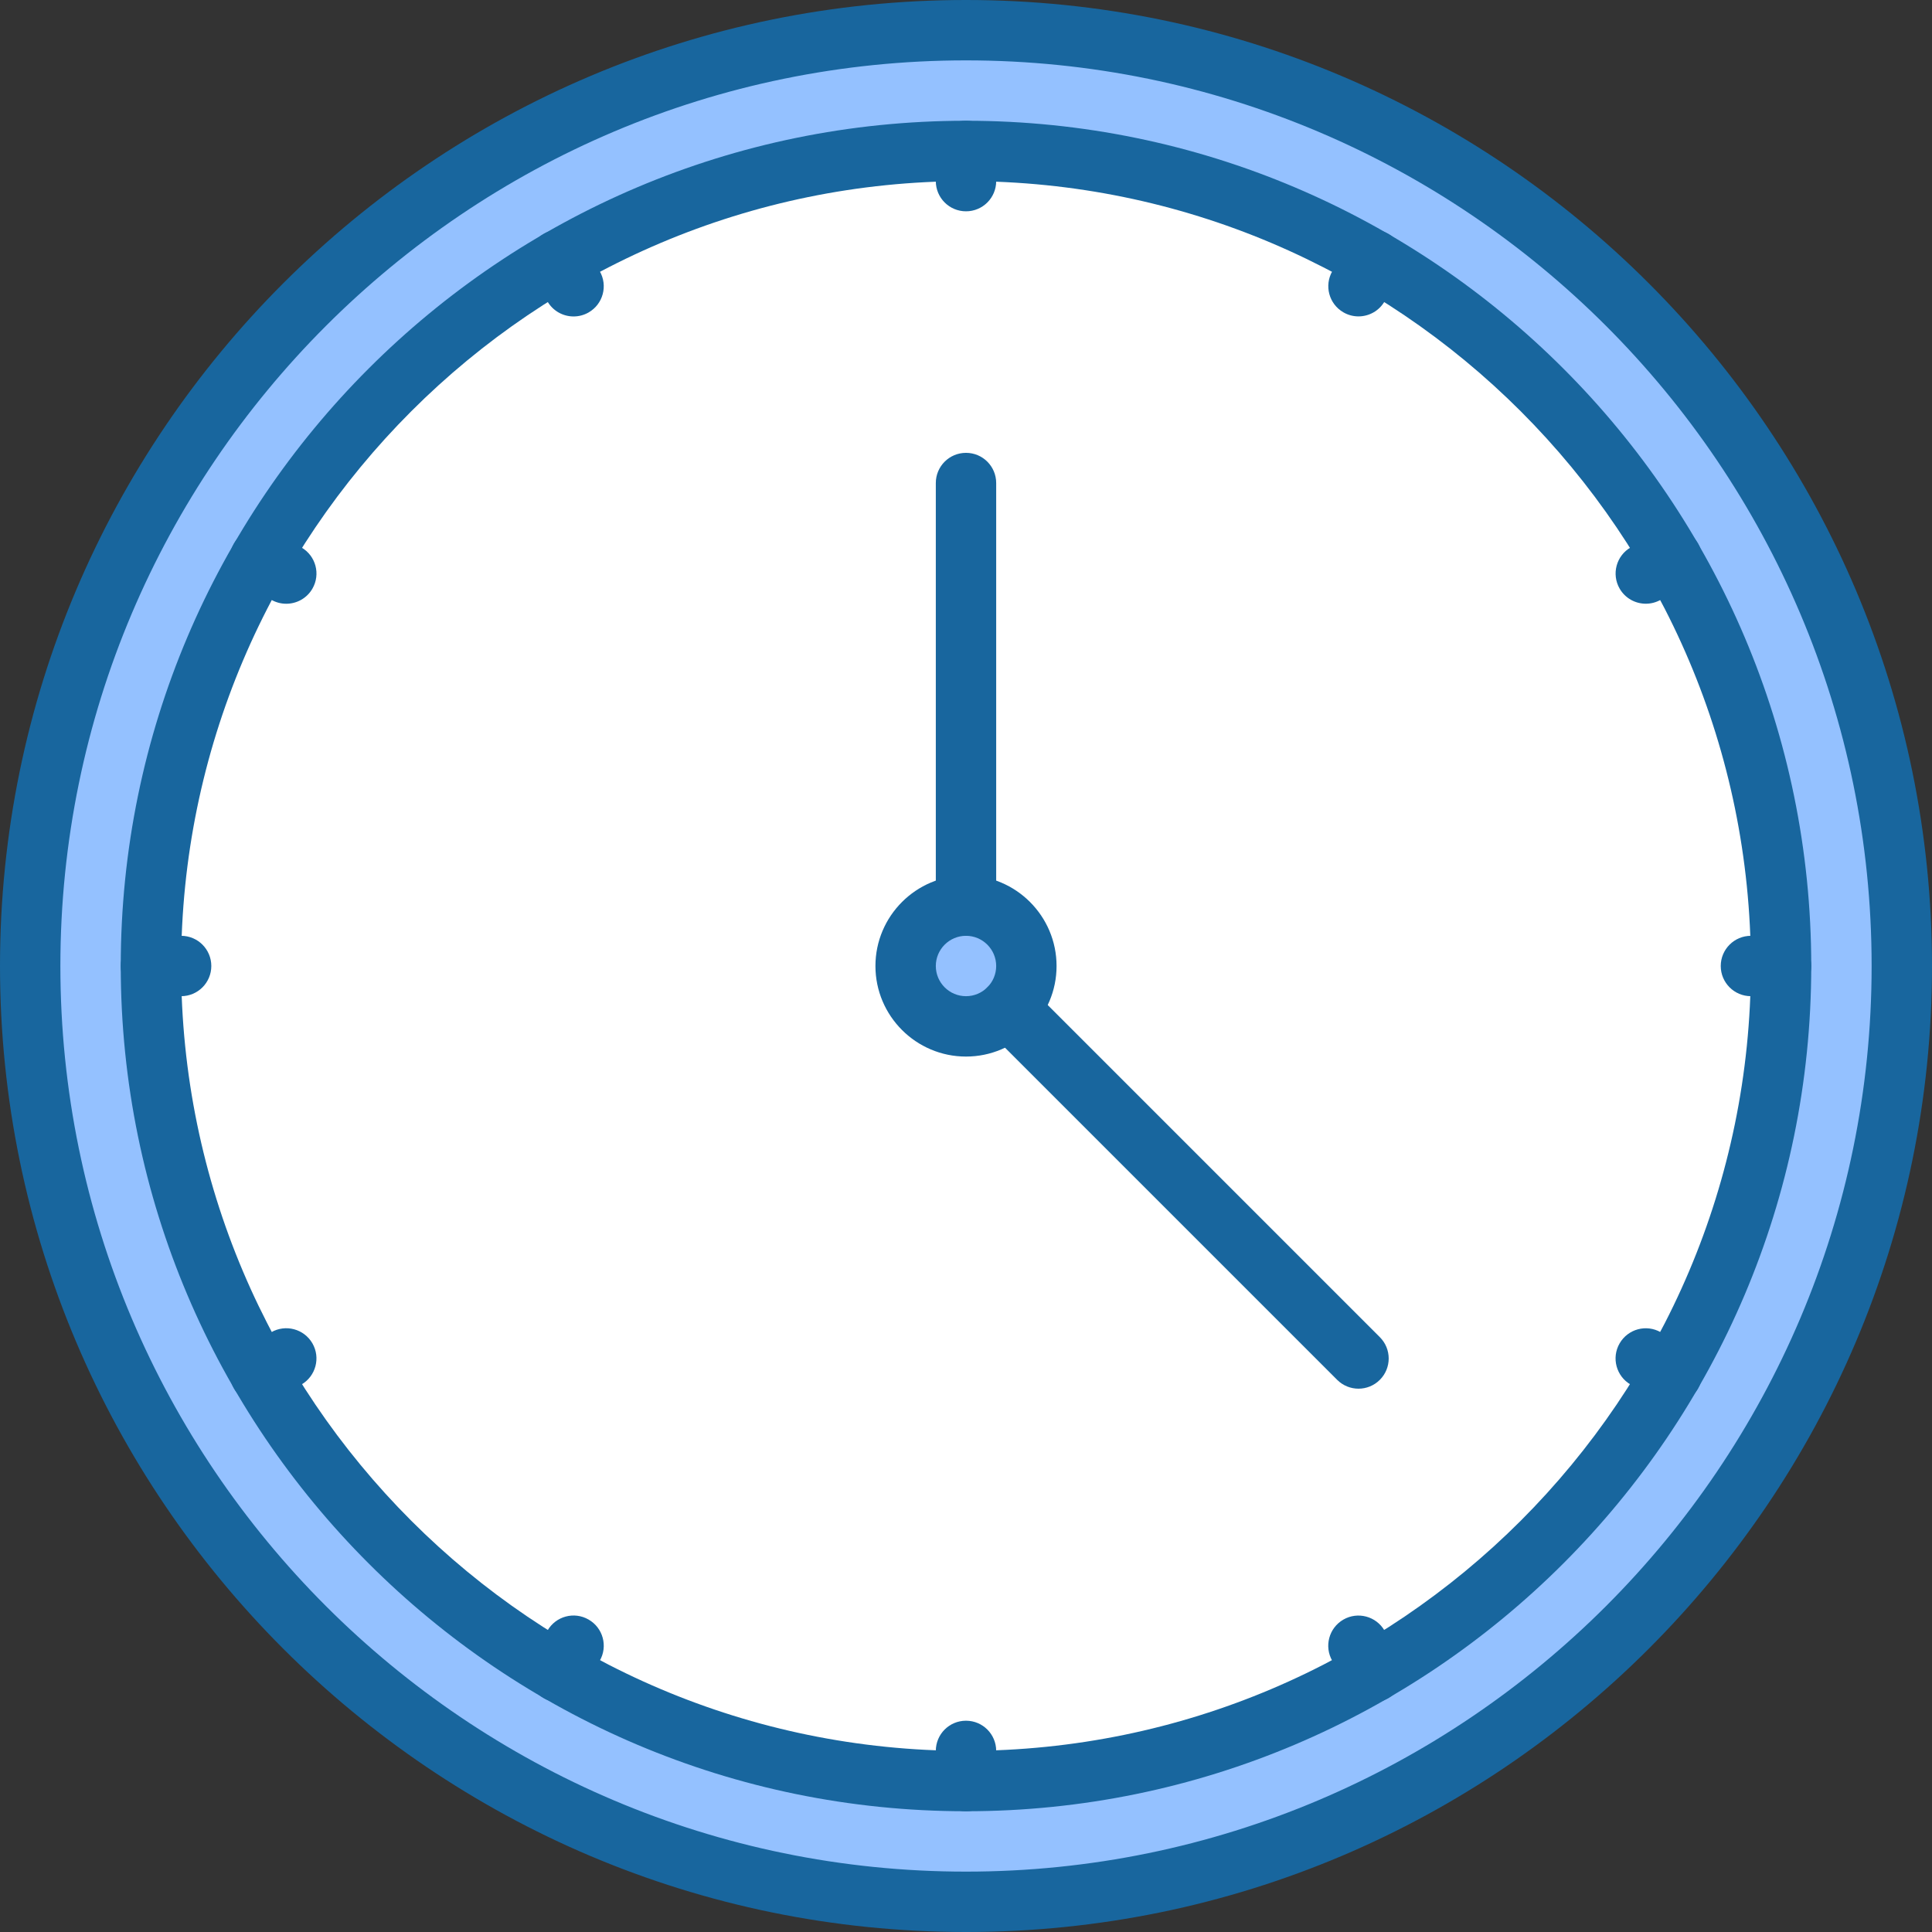
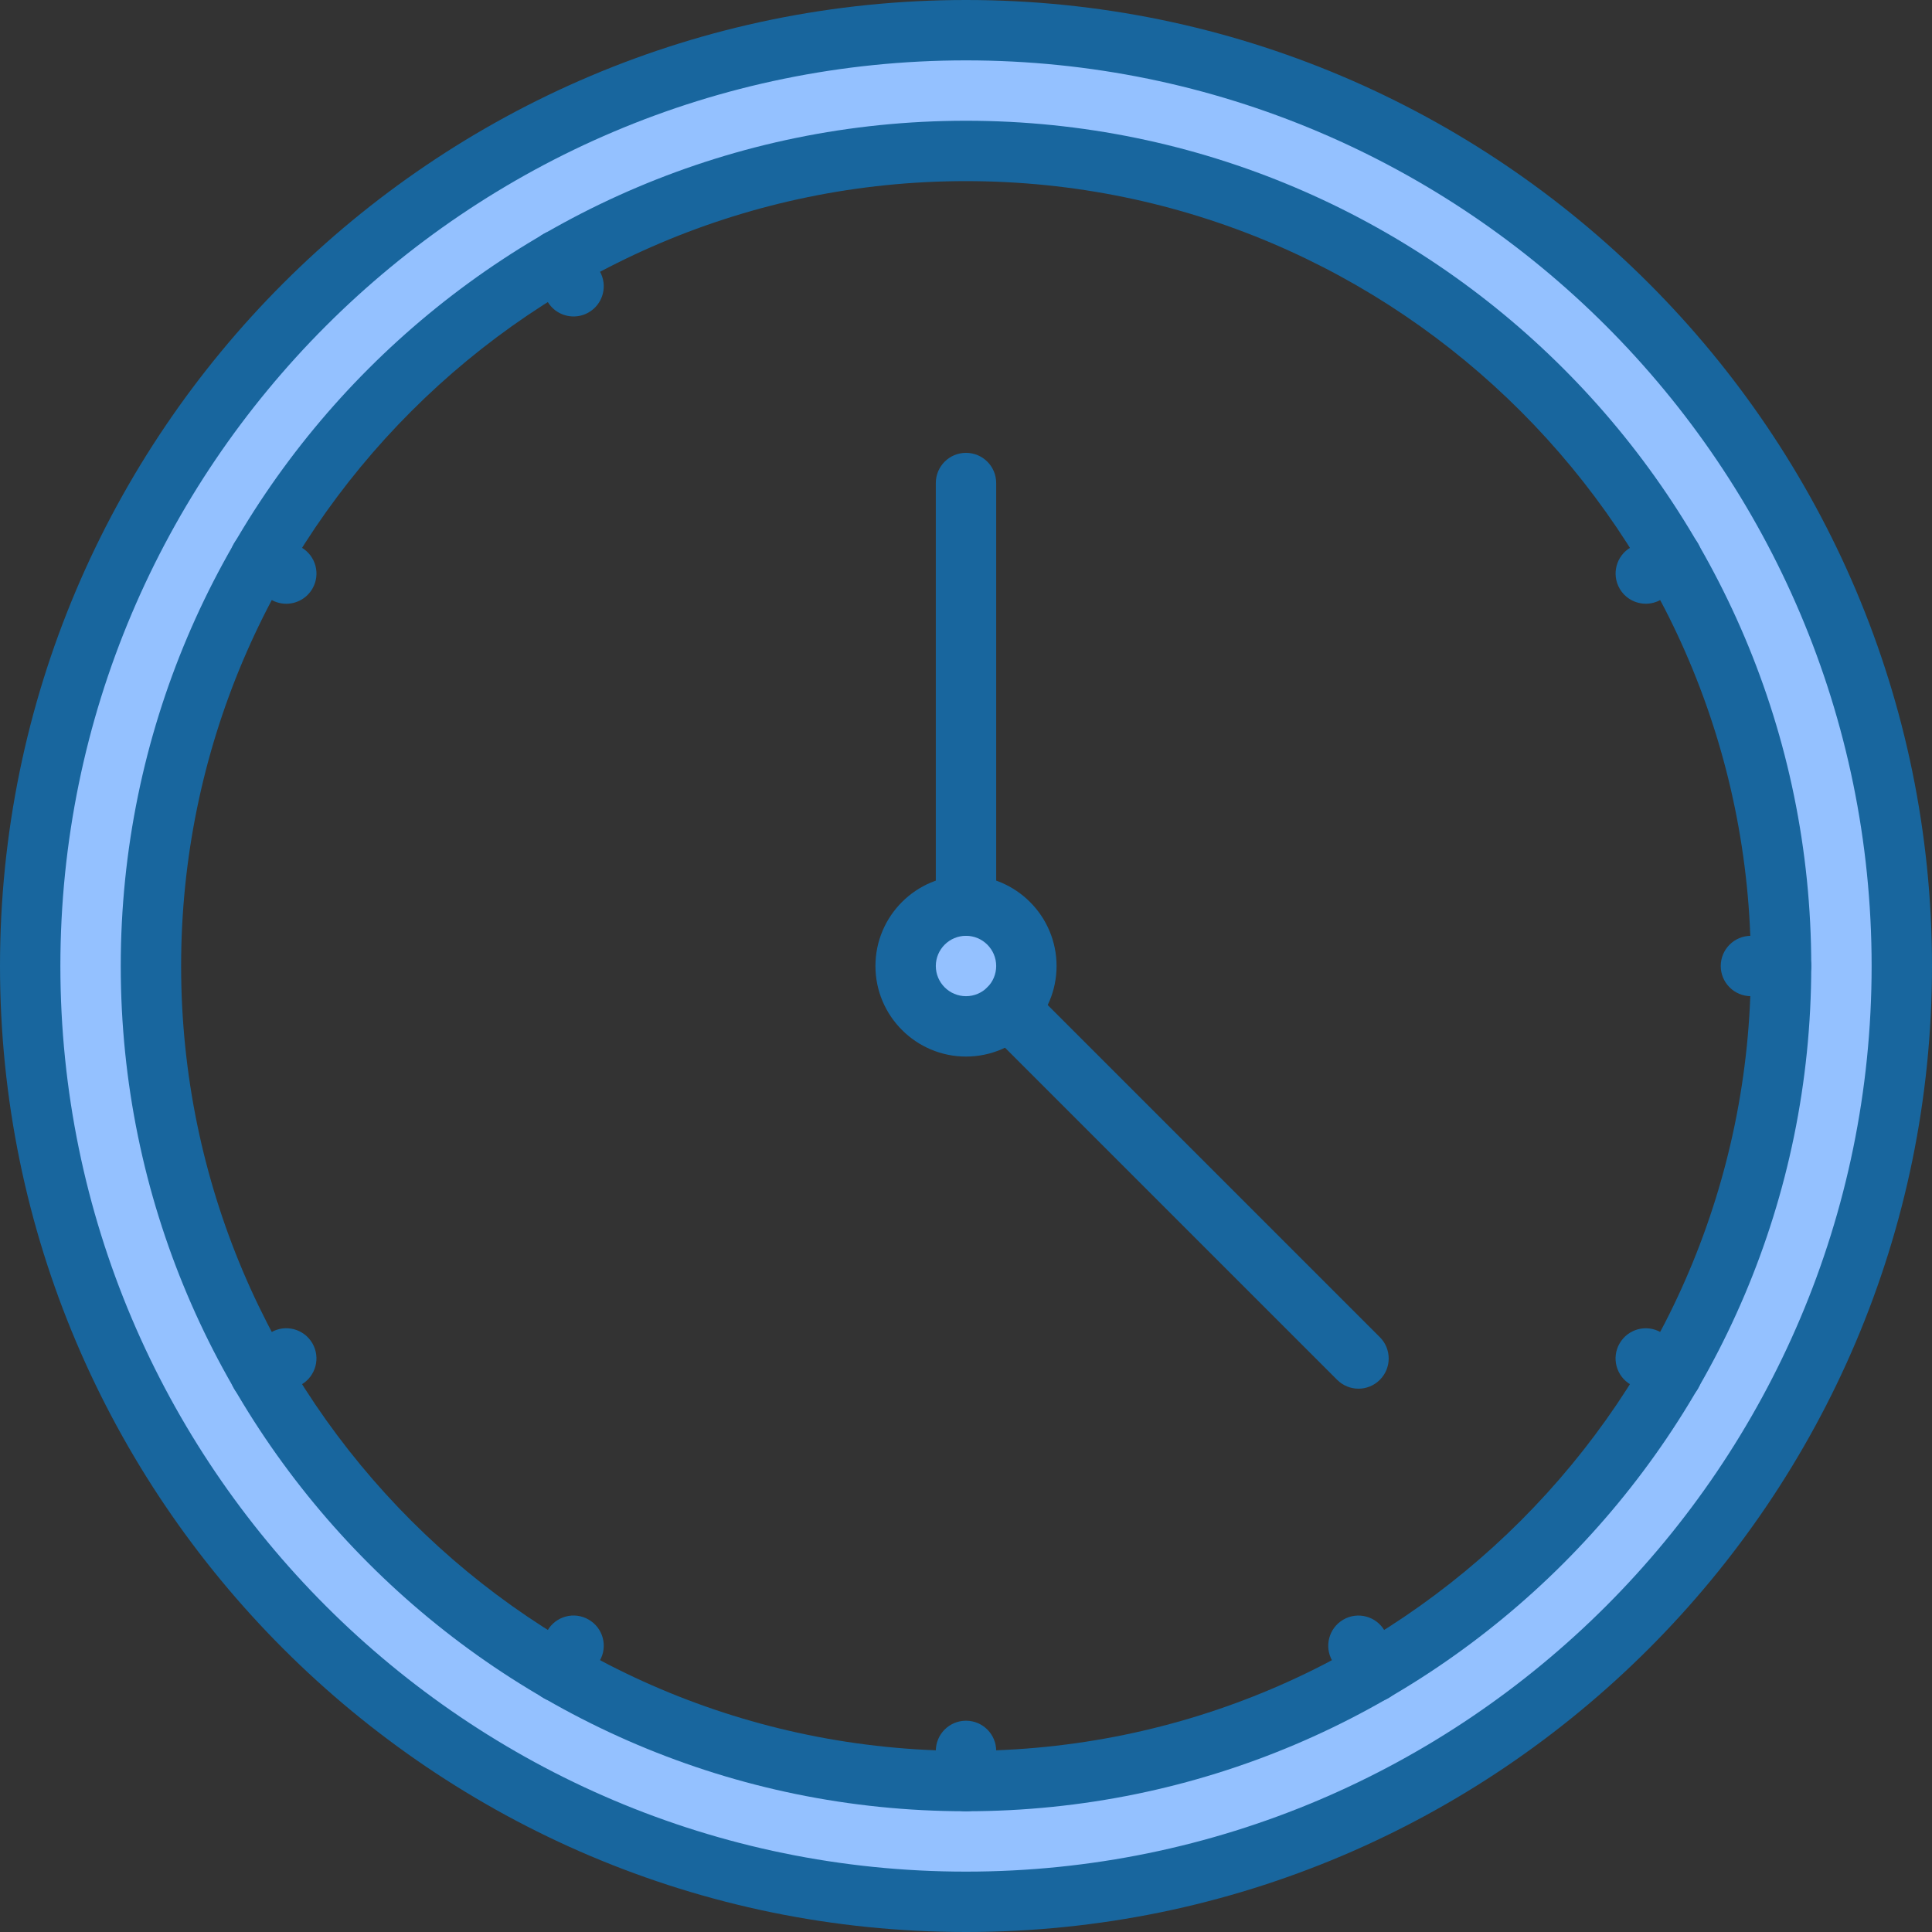
<svg xmlns="http://www.w3.org/2000/svg" height="512px" viewBox="0 0 512 512" width="512px" class="">
  <rect x="0" y="0" width="512" height="512" fill="#333333" stroke="none" />
  <g>
    <path d="m363.922 68.961c-31.762-18.473-68.562-28.961-107.922-28.961s-76.16 10.488-107.922 28.961c-32.797 18.879-60.156 46.238-79.117 79.039-18.48 31.77-28.961 68.641-28.961 108s10.48 76.238 28.961 108c18.961 32.809 46.238 60.078 79.039 79.039 31.762 18.48 68.641 28.961 108 28.961s76.238-10.48 108-28.961c32.801-18.961 60.078-46.23 79.039-79.039 18.48-31.762 28.961-68.641 28.961-108s-10.48-76.23-28.961-108c-18.961-32.801-46.32-60.16-79.117-79.039zm-107.922-60.961c136.961 0 248 111.039 248 248s-111.039 248-248 248-248-111.039-248-248 111.039-248 248-248zm0 0" fill="#94c1ff" data-original="#94C1FF" />
    <path d="m267.281 267.281c-2.883 2.887-6.883 4.719-11.281 4.719-8.801 0-16-7.191-16-16 0-8.871 7.199-16 16-16s16 7.129 16 16c0 4.398-1.762 8.398-4.719 11.281zm0 0" fill="#94c1ff" data-original="#94C1FF" />
-     <path d="m267.281 267.281c2.957-2.883 4.719-6.883 4.719-11.281 0-8.871-7.199-16-16-16s-16 7.129-16 16c0 8.809 7.199 16 16 16 4.398 0 8.398-1.832 11.281-4.719zm175.758-119.281c18.48 31.77 28.961 68.641 28.961 108s-10.48 76.238-28.961 108c-18.961 32.809-46.238 60.078-79.039 79.039-31.762 18.48-68.641 28.961-108 28.961s-76.238-10.48-108-28.961c-32.801-18.961-60.078-46.23-79.039-79.039-18.48-31.762-28.961-68.641-28.961-108s10.48-76.23 28.961-108c18.961-32.801 46.32-60.16 79.117-79.039 31.762-18.473 68.562-28.961 107.922-28.961s76.16 10.488 107.922 28.961c32.797 18.879 60.156 46.238 79.117 79.039zm0 0" fill="#fff" data-original="#FFF" />
    <g fill="#116fff">
      <path d="m256 512c-141.16 0-256-114.84-256-256s114.84-256 256-256 256 114.84 256 256-114.84 256-256 256zm0-496c-132.336 0-240 107.664-240 240s107.664 240 240 240 240-107.664 240-240-107.664-240-240-240zm0 0" data-original="#116FFF" class="active-path" data-old_color="#116FFF" style="fill:#18669E" />
      <path d="m256 480c-123.512 0-224-100.488-224-224s100.488-224 224-224 224 100.488 224 224-100.488 224-224 224zm0-432c-114.695 0-208 93.312-208 208 0 114.695 93.305 208 208 208s208-93.305 208-208c0-114.688-93.305-208-208-208zm0 0" data-original="#116FFF" class="active-path" data-old_color="#116FFF" style="fill:#18669E" />
      <path d="m256 280c-13.23 0-24-10.77-24-24s10.77-24 24-24 24 10.77 24 24-10.77 24-24 24zm0-32c-4.414 0-8 3.594-8 8s3.586 8 8 8 8-3.594 8-8-3.586-8-8-8zm0 0" data-original="#116FFF" class="active-path" data-old_color="#116FFF" style="fill:#18669E" />
-       <path d="m256 56c-4.426 0-8-3.586-8-8v-8c0-4.414 3.574-8 8-8s8 3.586 8 8v8c0 4.414-3.574 8-8 8zm0 0" data-original="#116FFF" class="active-path" data-old_color="#116FFF" style="fill:#18669E" />
      <path d="m256 480c-4.426 0-8-3.574-8-8v-7.992c0-4.422 3.574-8 8-8s8 3.578 8 8v7.992c0 4.426-3.574 8-8 8zm0 0" data-original="#116FFF" class="active-path" data-old_color="#116FFF" style="fill:#18669E" />
      <path d="m152.008 83.863c-2.77 0-5.457-1.43-6.938-4l-4-6.926c-2.215-3.824-.902-8.723 2.93-10.93 3.816-2.215 8.719-.902 10.93 2.93l4 6.926c2.207 3.832.895 8.723-2.93 10.93-1.258.727-2.633 1.07-3.992 1.07zm0 0" data-original="#116FFF" class="active-path" data-old_color="#116FFF" style="fill:#18669E" />
      <path d="m364.008 451.062c-2.77 0-5.457-1.43-6.938-4l-4-6.918c-2.207-3.824-.895-8.719 2.93-10.93 3.809-2.207 8.711-.902 10.93 2.93l4 6.918c2.207 3.824.895 8.723-2.93 10.93-1.258.727-2.633 1.07-3.992 1.07zm0 0" data-original="#116FFF" class="active-path" data-old_color="#116FFF" style="fill:#18669E" />
      <path d="m75.855 160c-1.359 0-2.734-.344-3.992-1.07l-6.926-4c-3.824-2.211-5.137-7.098-2.93-10.93 2.207-3.832 7.113-5.145 10.93-2.93l6.926 4c3.832 2.211 5.145 7.105 2.93 10.93-1.48 2.566-4.168 4-6.938 4zm0 0" data-original="#116FFF" class="active-path" data-old_color="#116FFF" style="fill:#18669E" />
      <path d="m443.055 372c-1.359 0-2.727-.344-3.992-1.07l-6.918-3.992c-3.824-2.211-5.145-7.105-2.93-10.93 2.219-3.824 7.09-5.145 10.93-2.93l6.918 3.992c3.824 2.211 5.145 7.105 2.93 10.93-1.488 2.559-4.168 4-6.938 4zm0 0" data-original="#116FFF" class="active-path" data-old_color="#116FFF" style="fill:#18669E" />
-       <path d="m48 264h-8c-4.426 0-8-3.586-8-8s3.574-8 8-8h8c4.426 0 8 3.586 8 8s-3.574 8-8 8zm0 0" data-original="#116FFF" class="active-path" data-old_color="#116FFF" style="fill:#18669E" />
      <path d="m472 264h-7.984c-4.422 0-8-3.586-8-8s3.578-8 8-8h7.984c4.426 0 8 3.586 8 8s-3.574 8-8 8zm0 0" data-original="#116FFF" class="active-path" data-old_color="#116FFF" style="fill:#18669E" />
      <path d="m68.953 372c-2.77 0-5.457-1.434-6.938-4-2.207-3.824-.895-8.719 2.93-10.93l6.918-4c3.816-2.207 8.711-.902 10.93 2.93 2.207 3.824.895 8.719-2.93 10.93l-6.918 4c-1.258.727-2.633 1.07-3.992 1.07zm0 0" data-original="#116FFF" class="active-path" data-old_color="#116FFF" style="fill:#18669E" />
      <path d="m436.16 159.992c-2.77 0-5.457-1.434-6.938-4-2.207-3.824-.895-8.719 2.93-10.93l6.91-3.992c3.816-2.215 8.715-.902 10.93 2.93 2.207 3.824.895 8.719-2.93 10.93l-6.91 3.992c-1.266.727-2.641 1.07-3.992 1.07zm0 0" data-original="#116FFF" class="active-path" data-old_color="#116FFF" style="fill:#18669E" />
      <path d="m148 451.062c-1.352 0-2.727-.344-3.984-1.07-3.832-2.199-5.152-7.098-2.938-10.922l3.992-6.926c2.195-3.832 7.098-5.16 10.922-2.938 3.832 2.199 5.152 7.098 2.938 10.922l-3.992 6.926c-1.473 2.57-4.168 4.008-6.938 4.008zm0 0" data-original="#116FFF" class="active-path" data-old_color="#116FFF" style="fill:#18669E" />
-       <path d="m360.008 83.848c-1.352 0-2.727-.344-3.984-1.07-3.832-2.203-5.152-7.098-2.934-10.93l3.98-6.91c2.195-3.816 7.098-5.152 10.922-2.938 3.832 2.199 5.152 7.098 2.938 10.93l-3.984 6.91c-1.473 2.574-4.168 4.008-6.938 4.008zm0 0" data-original="#116FFF" class="active-path" data-old_color="#116FFF" style="fill:#18669E" />
      <path d="m256 248c-4.426 0-8-3.586-8-8v-111.992c0-4.414 3.574-8 8-8s8 3.586 8 8v111.992c0 4.414-3.574 8-8 8zm0 0" data-original="#116FFF" class="active-path" data-old_color="#116FFF" style="fill:#18669E" />
      <path d="m360.016 368.016c-2.047 0-4.094-.785-5.656-2.344l-92.703-92.703c-3.129-3.129-3.129-8.184 0-11.312s8.184-3.129 11.312 0l92.703 92.703c3.129 3.129 3.129 8.184 0 11.312-1.559 1.559-3.609 2.344-5.656 2.344zm0 0" data-original="#116FFF" class="active-path" data-old_color="#116FFF" style="fill:#18669E" />
    </g>
  </g>
</svg>